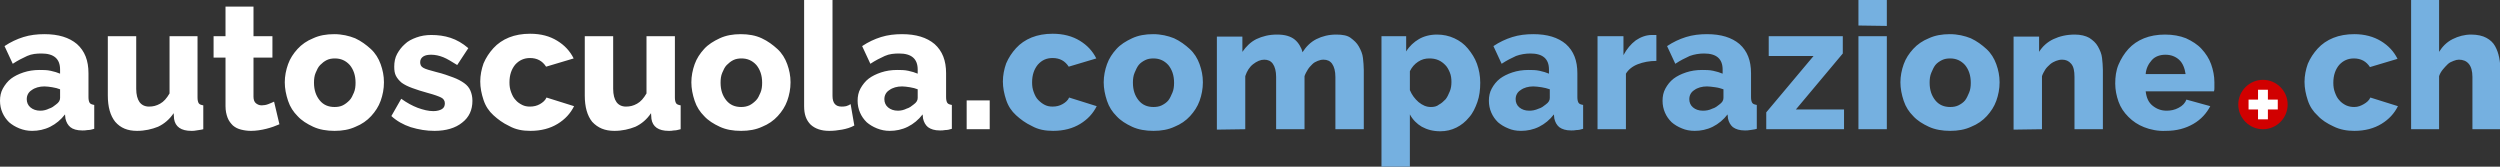
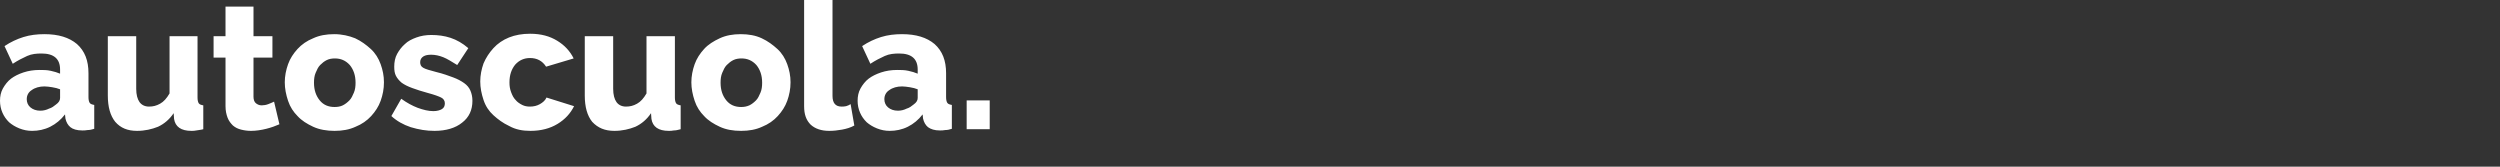
<svg xmlns="http://www.w3.org/2000/svg" xml:space="preserve" id="Layer_2_00000133520515991244525760000006178653580506814597_" x="0" y="0" style="enable-background:new 0 0 607.5 40.5" version="1.1" viewBox="0 0 607.5 40.5">
  <rect x="0" y="0" width="607.5" height="40.5" fill="#333333" stroke="none" />
  <style>.st0{fill:#fff}</style>
  <g id="Layer_1-2">
    <path d="M7.8 31.8c1.5 0 3-.3 4.4-1s2.6-1.7 3.6-3l.1 1c.2.9.6 1.6 1.2 2.1s1.6.8 2.9.8c.4 0 .8 0 1.3-.1.5 0 1-.1 1.6-.3v-5.8c-.5-.1-.9-.2-1.1-.5-.2-.3-.3-.8-.3-1.4v-5.8c0-3.1-.9-5.4-2.8-7.1-1.9-1.6-4.5-2.4-7.9-2.4-1.8 0-3.5.2-5.1.7-1.6.5-3.1 1.2-4.6 2.2l2 4.3c1.2-.8 2.4-1.4 3.5-1.9s2.3-.6 3.5-.6c3 0 4.5 1.3 4.5 3.9v1c-.7-.3-1.4-.5-2.3-.7s-1.8-.2-2.7-.2c-1.4 0-2.7.2-3.9.6-1.2.4-2.2.9-3 1.5s-1.5 1.5-2 2.4c-.5.9-.7 1.9-.7 3 0 1 .2 2 .6 2.9s.9 1.6 1.6 2.3c.7.6 1.5 1.1 2.5 1.5 1 .4 2 .6 3.1.6zm2-4.9c-1 0-1.8-.3-2.4-.8-.6-.5-.9-1.2-.9-2 0-.9.4-1.7 1.2-2.2.8-.6 1.9-.9 3.1-.9.6 0 1.2.1 1.9.2s1.4.3 1.9.5v2.1c0 .6-.3 1.1-1 1.6-.5.4-1 .8-1.7 1-.6.3-1.3.5-2.1.5zm23.5 4.9c1.9 0 3.6-.4 5.1-1 1.5-.7 2.8-1.8 3.8-3.3l.1 1.4c.3 1.9 1.7 2.9 4.2 2.9.4 0 .8 0 1.2-.1s1-.1 1.7-.3v-5.8c-.5-.1-.9-.2-1.1-.5-.2-.3-.3-.8-.3-1.4V8.8h-6.8v13.9c-.7 1.2-1.4 2-2.3 2.5-.9.5-1.7.7-2.7.7-1 0-1.8-.4-2.3-1.1s-.8-1.8-.8-3.2V8.8h-6.9v14.4c0 2.8.6 4.9 1.8 6.4 1.3 1.5 3 2.2 5.3 2.2zm27.7 0c1.2 0 2.5-.2 3.7-.5 1.2-.3 2.3-.7 3.2-1.1l-1.3-5.5c-.4.2-.9.4-1.4.6s-1.1.3-1.6.3c-.6 0-1-.2-1.4-.5s-.6-.9-.6-1.6V14h4.6V8.8h-4.6V1.6h-6.8v7.2h-2.9V14h2.9v11.8c0 1.1.2 2 .5 2.8.3.8.8 1.4 1.3 1.9.6.5 1.2.8 2 1 .8.2 1.6.3 2.4.3zm20.3 0c1.9 0 3.6-.3 5.1-1 1.5-.6 2.8-1.5 3.8-2.6s1.8-2.3 2.3-3.7c.5-1.4.8-2.9.8-4.5s-.3-3-.8-4.4-1.3-2.7-2.4-3.7-2.3-1.9-3.8-2.6c-1.5-.6-3.2-1-5.1-1s-3.6.3-5.1 1c-1.5.6-2.8 1.5-3.8 2.6s-1.8 2.3-2.3 3.7-.8 2.9-.8 4.4.3 3 .8 4.5 1.3 2.7 2.3 3.7c1 1.1 2.3 1.9 3.8 2.6s3.3 1 5.2 1zm0-5.8c-1.5 0-2.7-.5-3.6-1.6-.9-1.1-1.4-2.5-1.4-4.3 0-.9.1-1.7.4-2.4s.6-1.4 1.1-1.9 1-.9 1.6-1.2c.6-.3 1.3-.4 2-.4 1.4 0 2.6.5 3.6 1.6.9 1.1 1.4 2.5 1.4 4.3 0 .9-.1 1.7-.4 2.4s-.6 1.4-1.1 1.9-1 .9-1.6 1.2c-.6.3-1.3.4-2 .4zm24.3 5.8c2.8 0 5.1-.7 6.7-2 1.7-1.3 2.5-3.1 2.5-5.3 0-1-.2-1.8-.5-2.5s-.8-1.3-1.5-1.8-1.6-1-2.7-1.4-2.4-.9-4.1-1.3c-1.5-.4-2.6-.7-3.1-1-.6-.3-.8-.8-.8-1.4s.3-1.1.8-1.4c.5-.3 1.1-.4 1.9-.4.9 0 1.9.2 2.9.6 1 .4 2.1 1.1 3.4 1.9l2.7-4.1c-1.4-1.2-2.8-2-4.3-2.5s-3.1-.7-4.7-.7c-1.3 0-2.5.2-3.6.6-1.1.4-2.1.9-2.8 1.6-.8.7-1.4 1.5-1.9 2.4-.5.9-.7 2-.7 3.1 0 .9.1 1.6.4 2.2s.8 1.2 1.4 1.7c.7.5 1.5.9 2.6 1.3s2.3.8 3.8 1.2c1.5.4 2.6.8 3.2 1.1s.9.8.9 1.4-.2 1.1-.7 1.4c-.5.3-1.2.5-2.1.5-1.2 0-2.4-.3-3.8-.8-1.3-.5-2.6-1.2-4-2.2l-2.4 4.2c1.3 1.2 2.9 2.1 4.7 2.7 2 .6 3.8.9 5.8.9zm23.3 0c2.6 0 4.8-.6 6.6-1.7s3.1-2.5 4-4.3l-6.7-2.1c-.3.7-.9 1.2-1.6 1.6-.7.4-1.5.6-2.4.6-.7 0-1.3-.1-1.9-.4-.6-.3-1.2-.7-1.6-1.2-.5-.5-.8-1.1-1.1-1.9s-.4-1.5-.4-2.4c0-1.8.5-3.2 1.4-4.3 1-1.1 2.2-1.6 3.6-1.6 1.7 0 3 .7 3.9 2.1l6.7-2c-.9-1.8-2.2-3.2-4-4.3-1.8-1.1-3.9-1.7-6.6-1.7-1.9 0-3.6.3-5.1.9s-2.8 1.5-3.8 2.6-1.8 2.3-2.4 3.7c-.5 1.4-.8 2.9-.8 4.4s.3 3 .8 4.5 1.3 2.7 2.4 3.7 2.3 1.9 3.8 2.6c1.6.9 3.3 1.2 5.2 1.2zm20.4 0c1.9 0 3.6-.4 5.1-1 1.5-.7 2.8-1.8 3.8-3.3l.1 1.4c.3 1.9 1.7 2.9 4.2 2.9.4 0 .8 0 1.2-.1.5 0 1-.1 1.7-.3v-5.8c-.5-.1-.9-.2-1.1-.5-.2-.3-.3-.8-.3-1.4V8.8h-6.9v13.9c-.7 1.2-1.4 2-2.3 2.5-.9.5-1.7.7-2.7.7-1 0-1.8-.4-2.3-1.1s-.8-1.8-.8-3.2V8.8h-6.9v14.4c0 2.8.6 4.9 1.8 6.4 1.4 1.5 3.1 2.2 5.4 2.2zm30.8 0c1.9 0 3.6-.3 5.1-1 1.5-.6 2.8-1.5 3.8-2.6s1.8-2.3 2.3-3.7c.5-1.4.8-2.9.8-4.5s-.3-3-.8-4.4-1.3-2.7-2.4-3.7-2.3-1.9-3.8-2.6-3.2-1-5.1-1-3.6.3-5.1 1-2.8 1.5-3.8 2.6-1.8 2.3-2.3 3.7c-.5 1.4-.8 2.9-.8 4.4s.3 3 .8 4.5 1.3 2.7 2.3 3.7c1 1.1 2.3 1.9 3.8 2.6s3.2 1 5.2 1zm0-5.8c-1.5 0-2.7-.5-3.6-1.6s-1.4-2.5-1.4-4.3c0-.9.1-1.7.4-2.4s.6-1.4 1.1-1.9 1-.9 1.6-1.2c.6-.3 1.3-.4 2-.4 1.4 0 2.6.5 3.6 1.6.9 1.1 1.4 2.5 1.4 4.3 0 .9-.1 1.7-.4 2.4s-.6 1.4-1.1 1.9-1 .9-1.6 1.2c-.7.3-1.3.4-2 .4zm21.4 5.8c1 0 2-.1 3.1-.3 1.1-.2 2.1-.5 3-1l-.9-5.2c-.3.2-.7.4-1.1.5-.4.1-.8.1-1.1.1-1.5 0-2.2-.9-2.2-2.6V0h-6.9v25.8c0 2 .5 3.4 1.6 4.5 1.1 1 2.6 1.5 4.5 1.5zm14.7 0c1.5 0 3-.3 4.4-1s2.6-1.7 3.6-3l.1 1c.2.9.6 1.6 1.2 2.1.7.5 1.6.8 2.9.8.4 0 .8 0 1.3-.1.5 0 1-.1 1.6-.3v-5.8c-.5-.1-.9-.2-1.1-.5-.2-.3-.3-.8-.3-1.4v-5.8c0-3.1-.9-5.4-2.8-7.1-1.9-1.6-4.5-2.4-7.9-2.4-1.8 0-3.5.2-5.1.7-1.6.5-3.1 1.2-4.6 2.2l2 4.3c1.2-.8 2.4-1.4 3.5-1.9s2.3-.6 3.5-.6c3 0 4.5 1.3 4.5 3.9v1c-.7-.3-1.4-.5-2.3-.7-.9-.2-1.8-.2-2.7-.2-1.4 0-2.7.2-3.9.6-1.2.4-2.2.9-3 1.5s-1.5 1.5-2 2.4c-.5.9-.7 1.9-.7 3 0 1 .2 2 .6 2.9.4.9.9 1.6 1.6 2.3.7.6 1.5 1.1 2.5 1.5 1 .4 2 .6 3.1.6zm2-4.9c-1 0-1.8-.3-2.4-.8-.6-.5-.9-1.2-.9-2 0-.9.4-1.7 1.2-2.2.8-.6 1.9-.9 3.1-.9.6 0 1.2.1 1.9.2s1.4.3 1.9.5v2.1c0 .6-.3 1.1-1 1.6-.5.4-1 .8-1.7 1-.6.3-1.3.5-2.1.5zm22.3 4.5v-7h-5.6v7h5.6z" class="st0" />
-     <path d="M255.9 31.8c2.6 0 4.8-.6 6.6-1.7s3.1-2.5 4-4.3l-6.7-2.1c-.3.7-.9 1.2-1.6 1.6-.7.4-1.5.6-2.4.6-.7 0-1.3-.1-1.9-.4-.6-.3-1.1-.7-1.6-1.2s-.8-1.1-1.1-1.9-.4-1.5-.4-2.4c0-1.8.5-3.2 1.4-4.3 1-1.1 2.1-1.6 3.6-1.6 1.7 0 3 .7 3.9 2.1l6.7-2c-.9-1.8-2.2-3.2-4-4.3-1.8-1.1-4-1.7-6.6-1.7-1.9 0-3.6.3-5.1.9s-2.8 1.5-3.8 2.6-1.8 2.3-2.4 3.7c-.5 1.4-.8 2.9-.8 4.4s.3 3 .8 4.5 1.3 2.7 2.4 3.7 2.3 1.9 3.8 2.6c1.6.9 3.3 1.2 5.2 1.2zm24.4 0c1.9 0 3.6-.3 5.1-1 1.5-.6 2.8-1.5 3.8-2.6s1.8-2.3 2.3-3.7c.5-1.4.8-2.9.8-4.5s-.3-3-.8-4.4-1.3-2.7-2.4-3.7-2.3-1.9-3.8-2.6c-1.5-.6-3.2-1-5.1-1s-3.6.3-5.1 1-2.8 1.5-3.8 2.6-1.8 2.3-2.3 3.7-.8 2.9-.8 4.4.3 3 .8 4.5 1.3 2.7 2.3 3.7c1 1.1 2.3 1.9 3.8 2.6s3.3 1 5.2 1zm0-5.8c-1.5 0-2.7-.5-3.6-1.6s-1.4-2.5-1.4-4.3c0-.9.1-1.7.4-2.4s.6-1.4 1-1.9 1-.9 1.6-1.2c.6-.3 1.3-.4 2-.4 1.4 0 2.6.5 3.6 1.6.9 1.1 1.4 2.5 1.4 4.3 0 .9-.1 1.7-.4 2.4s-.6 1.4-1 1.9-1 .9-1.6 1.2c-.6.3-1.3.4-2 .4zm22.3 5.4V18.5c.4-1.2 1-2.2 1.9-2.9s1.8-1.1 2.7-1.1c.9 0 1.6.3 2.1 1s.8 1.8.8 3.2v12.7h6.9V18.5c.2-.6.5-1.1.8-1.6.3-.5.7-.9 1.1-1.3.4-.4.8-.6 1.3-.8s.9-.3 1.4-.3c.9 0 1.6.3 2.1 1s.8 1.8.8 3.2v12.7h6.9V17c0-1-.1-1.9-.2-2.9s-.5-1.9-1-2.8c-.5-.9-1.2-1.5-2-2.1s-2-.8-3.5-.8c-1.8 0-3.4.4-4.8 1.1s-2.5 1.8-3.4 3.2c-.1-.6-.4-1.2-.7-1.7-.3-.5-.7-1-1.2-1.4-.5-.4-1.1-.7-1.8-.9s-1.5-.3-2.5-.3c-1.9 0-3.5.4-5 1.1-1.4.7-2.5 1.8-3.4 3.1V8.9h-6.2v22.6l6.9-.1zm40 9.2V27.8c.7 1.3 1.7 2.3 2.9 3 1.3.7 2.7 1.1 4.5 1.1 1.4 0 2.7-.3 3.9-.9 1.2-.6 2.2-1.4 3.1-2.5.9-1 1.5-2.3 2-3.7.5-1.4.7-3 .7-4.7s-.3-3.2-.8-4.6-1.3-2.6-2.2-3.7c-.9-1.1-2-1.9-3.3-2.5s-2.7-.9-4.2-.9c-1.7 0-3.2.4-4.4 1.1-1.2.7-2.3 1.7-3.1 3V8.8h-6v31.7h6.9v.1zm5.1-14.6c-1.1 0-2-.4-3-1.2-.9-.8-1.6-1.7-2.1-2.9v-4.6c.5-1 1.1-1.7 2-2.3s1.8-.8 2.7-.8c.8 0 1.5.1 2.2.4s1.2.7 1.7 1.2.8 1.1 1.1 1.8.4 1.5.4 2.3-.1 1.6-.4 2.3-.6 1.4-1 1.9c-.5.5-1 1-1.6 1.3-.6.5-1.3.6-2 .6zm21.9 5.8c1.5 0 3-.3 4.4-1s2.6-1.7 3.6-3l.1 1c.2.9.6 1.6 1.2 2.1.7.5 1.6.8 2.9.8.4 0 .8 0 1.3-.1.5 0 1-.1 1.6-.3v-5.8c-.5-.1-.9-.2-1.1-.5-.2-.3-.3-.8-.3-1.4v-5.8c0-3.1-.9-5.4-2.8-7.1-1.9-1.6-4.5-2.4-7.9-2.4-1.8 0-3.5.2-5.1.7-1.6.5-3.1 1.2-4.6 2.2l2 4.3c1.2-.8 2.4-1.4 3.5-1.9 1.1-.4 2.3-.6 3.5-.6 3 0 4.5 1.3 4.5 3.9v1c-.7-.3-1.4-.5-2.3-.7s-1.8-.2-2.7-.2c-1.4 0-2.7.2-3.9.6-1.2.4-2.2.9-3 1.5-.9.7-1.5 1.5-2 2.4-.5.9-.7 1.9-.7 3 0 1 .2 2 .6 2.9s.9 1.6 1.6 2.3c.7.6 1.5 1.1 2.5 1.5.9.4 1.9.6 3.1.6zm2-4.9c-1 0-1.8-.3-2.4-.8-.6-.5-.9-1.2-.9-2 0-.9.4-1.7 1.2-2.2.8-.6 1.9-.9 3.1-.9.6 0 1.2.1 2 .2.7.1 1.4.3 2 .5v2.1c0 .6-.3 1.1-1 1.6-.5.4-1 .8-1.7 1-.9.4-1.6.5-2.3.5zm23.5 4.5V17.9c.6-1 1.6-1.8 2.9-2.3 1.3-.5 2.8-.8 4.5-.8V8.5h-1.1c-1.4 0-2.7.5-3.9 1.3-1.2.9-2.2 2.1-3 3.6V8.8h-6.3v22.6h6.9zm16.7.4c1.5 0 3-.3 4.4-1s2.6-1.7 3.6-3l.1 1c.2.9.6 1.6 1.2 2.1.7.5 1.6.8 2.9.8.4 0 .8 0 1.3-.1s1-.1 1.6-.3v-5.8c-.5-.1-.9-.2-1.1-.5-.2-.3-.3-.8-.3-1.4v-5.8c0-3.1-.9-5.4-2.8-7.1-1.9-1.6-4.5-2.4-7.9-2.4-1.8 0-3.5.2-5.1.7-1.6.5-3.1 1.2-4.6 2.2l2 4.3c1.2-.8 2.4-1.4 3.5-1.9 1.1-.4 2.3-.6 3.5-.6 3 0 4.5 1.3 4.5 3.9v1c-.7-.3-1.4-.5-2.3-.7-.9-.2-1.8-.2-2.7-.2-1.4 0-2.7.2-3.9.6-1.2.4-2.2.9-3 1.5-.9.7-1.5 1.5-2 2.4-.5.9-.7 1.9-.7 3 0 1 .2 2 .6 2.9s.9 1.6 1.6 2.3c.7.6 1.5 1.1 2.5 1.5.9.4 2 .6 3.1.6zm2-4.9c-1 0-1.8-.3-2.4-.8-.6-.5-.9-1.2-.9-2 0-.9.4-1.7 1.2-2.2.8-.6 1.9-.9 3.1-.9.6 0 1.2.1 2 .2s1.4.3 2 .5v2.1c0 .6-.3 1.1-1 1.6-.5.4-1 .8-1.7 1-.8.4-1.6.5-2.3.5zm34.3 4.5v-4.8h-11.7L447.8 13V8.8h-18v4.8h10.9l-11.5 13.7v4.1h18.9zm10.4-25.1V0h-6.9v6.2l6.9.1zm0 25.1V8.8h-6.9v22.6h6.9zm15.4.4c1.9 0 3.6-.3 5.1-1 1.5-.6 2.8-1.5 3.8-2.6s1.8-2.3 2.3-3.7c.5-1.4.8-2.9.8-4.5s-.3-3-.8-4.4-1.3-2.7-2.4-3.7-2.3-1.9-3.8-2.6c-1.5-.6-3.2-1-5.1-1s-3.6.3-5.1 1c-1.5.6-2.8 1.5-3.8 2.6s-1.8 2.3-2.3 3.7-.8 2.9-.8 4.4.3 3 .8 4.5 1.3 2.7 2.3 3.7c1 1.1 2.3 1.9 3.8 2.6s3.3 1 5.2 1zm0-5.8c-1.5 0-2.7-.5-3.6-1.6s-1.4-2.5-1.4-4.3c0-.9.1-1.7.4-2.4s.6-1.4 1-1.9 1-.9 1.6-1.2c.6-.3 1.3-.4 2-.4 1.4 0 2.6.5 3.6 1.6.9 1.1 1.4 2.5 1.4 4.3 0 .9-.1 1.7-.4 2.4s-.6 1.4-1 1.9-1 .9-1.6 1.2c-.6.3-1.3.4-2 .4zm22.3 5.4V18.5c.2-.6.5-1.1.8-1.6s.8-.9 1.2-1.3c.5-.4.9-.6 1.4-.8.5-.2 1-.3 1.5-.3.9 0 1.6.3 2.2 1 .6.7.8 1.8.8 3.2v12.7h6.9V17c0-1-.1-1.9-.2-2.9s-.5-1.9-1-2.8c-.5-.9-1.2-1.5-2.1-2.1-.9-.5-2.1-.8-3.5-.8-2 0-3.7.4-5.2 1.1-1.5.7-2.7 1.8-3.5 3.1V8.9h-6.2v22.6l6.9-.1zm30.1.4c2.6 0 4.8-.6 6.7-1.7s3.2-2.6 4.1-4.3l-5.8-1.6c-.3.8-.9 1.5-1.9 2-.9.5-1.9.7-2.9.7-1.3 0-2.4-.4-3.4-1.2-1-.8-1.5-1.9-1.7-3.5H538c.1-.3.1-.6.1-1V20c0-1.5-.3-3-.8-4.4-.5-1.4-1.3-2.6-2.3-3.7-1-1.1-2.3-1.9-3.8-2.6-1.5-.6-3.2-.9-5.1-.9s-3.6.3-5.1.9-2.8 1.5-3.8 2.6-1.8 2.4-2.4 3.8-.8 3-.8 4.6c0 1.5.3 3 .8 4.4s1.3 2.6 2.4 3.7 2.3 1.9 3.8 2.5 3.4 1 5.3.9zm4.8-13.8h-9.7c.1-1.4.7-2.5 1.5-3.4s2-1.3 3.3-1.3 2.4.4 3.3 1.2 1.4 2.1 1.6 3.5zm41 13.8c2.6 0 4.8-.6 6.6-1.7 1.8-1.1 3.1-2.5 4-4.3l-6.7-2.1c-.3.7-.9 1.2-1.6 1.6s-1.4.7-2.3.7c-.7 0-1.3-.1-2-.4-.6-.3-1.2-.7-1.6-1.2-.5-.5-.8-1.1-1.1-1.9s-.4-1.5-.4-2.4c0-1.8.5-3.2 1.4-4.3 1-1.1 2.2-1.6 3.6-1.6 1.7 0 3 .7 3.9 2.1l6.7-2c-.9-1.8-2.2-3.2-4-4.3-1.8-1.1-4-1.7-6.5-1.7-1.9 0-3.6.3-5.1.9s-2.8 1.5-3.8 2.6-1.8 2.3-2.4 3.7c-.5 1.4-.8 2.9-.8 4.4s.3 3 .8 4.5 1.3 2.7 2.4 3.7c1 1.1 2.3 1.9 3.8 2.6 1.6.8 3.3 1.1 5.1 1.1zm20.6-.4V18.5c.2-.6.5-1.1.9-1.6s.8-.9 1.2-1.3.9-.6 1.4-.8.9-.3 1.3-.3c1 0 1.8.3 2.4 1 .6.7.9 1.8.9 3.2v12.7h6.8V17c0-1-.1-2-.3-3s-.5-1.9-1-2.8-1.2-1.5-2.1-2c-.9-.5-2.2-.8-3.7-.8-1.6 0-3.1.4-4.5 1.1s-2.5 1.8-3.3 3.1V0h-6.8v31.4h6.8z" style="fill:#75b0e0" />
-     <path d="M549.9 31.4c3.3 0 6-2.7 6-6s-2.7-6-6-6-6 2.7-6 6 2.7 6 6 6z" style="fill-rule:evenodd;clip-rule:evenodd;fill:#d10000" />
-     <path d="M553.5 24.2h-2.4v-2.4h-2.4v2.4h-2.3v2.4h2.3V29h2.4v-2.4h2.4z" class="st0" />
  </g>
</svg>